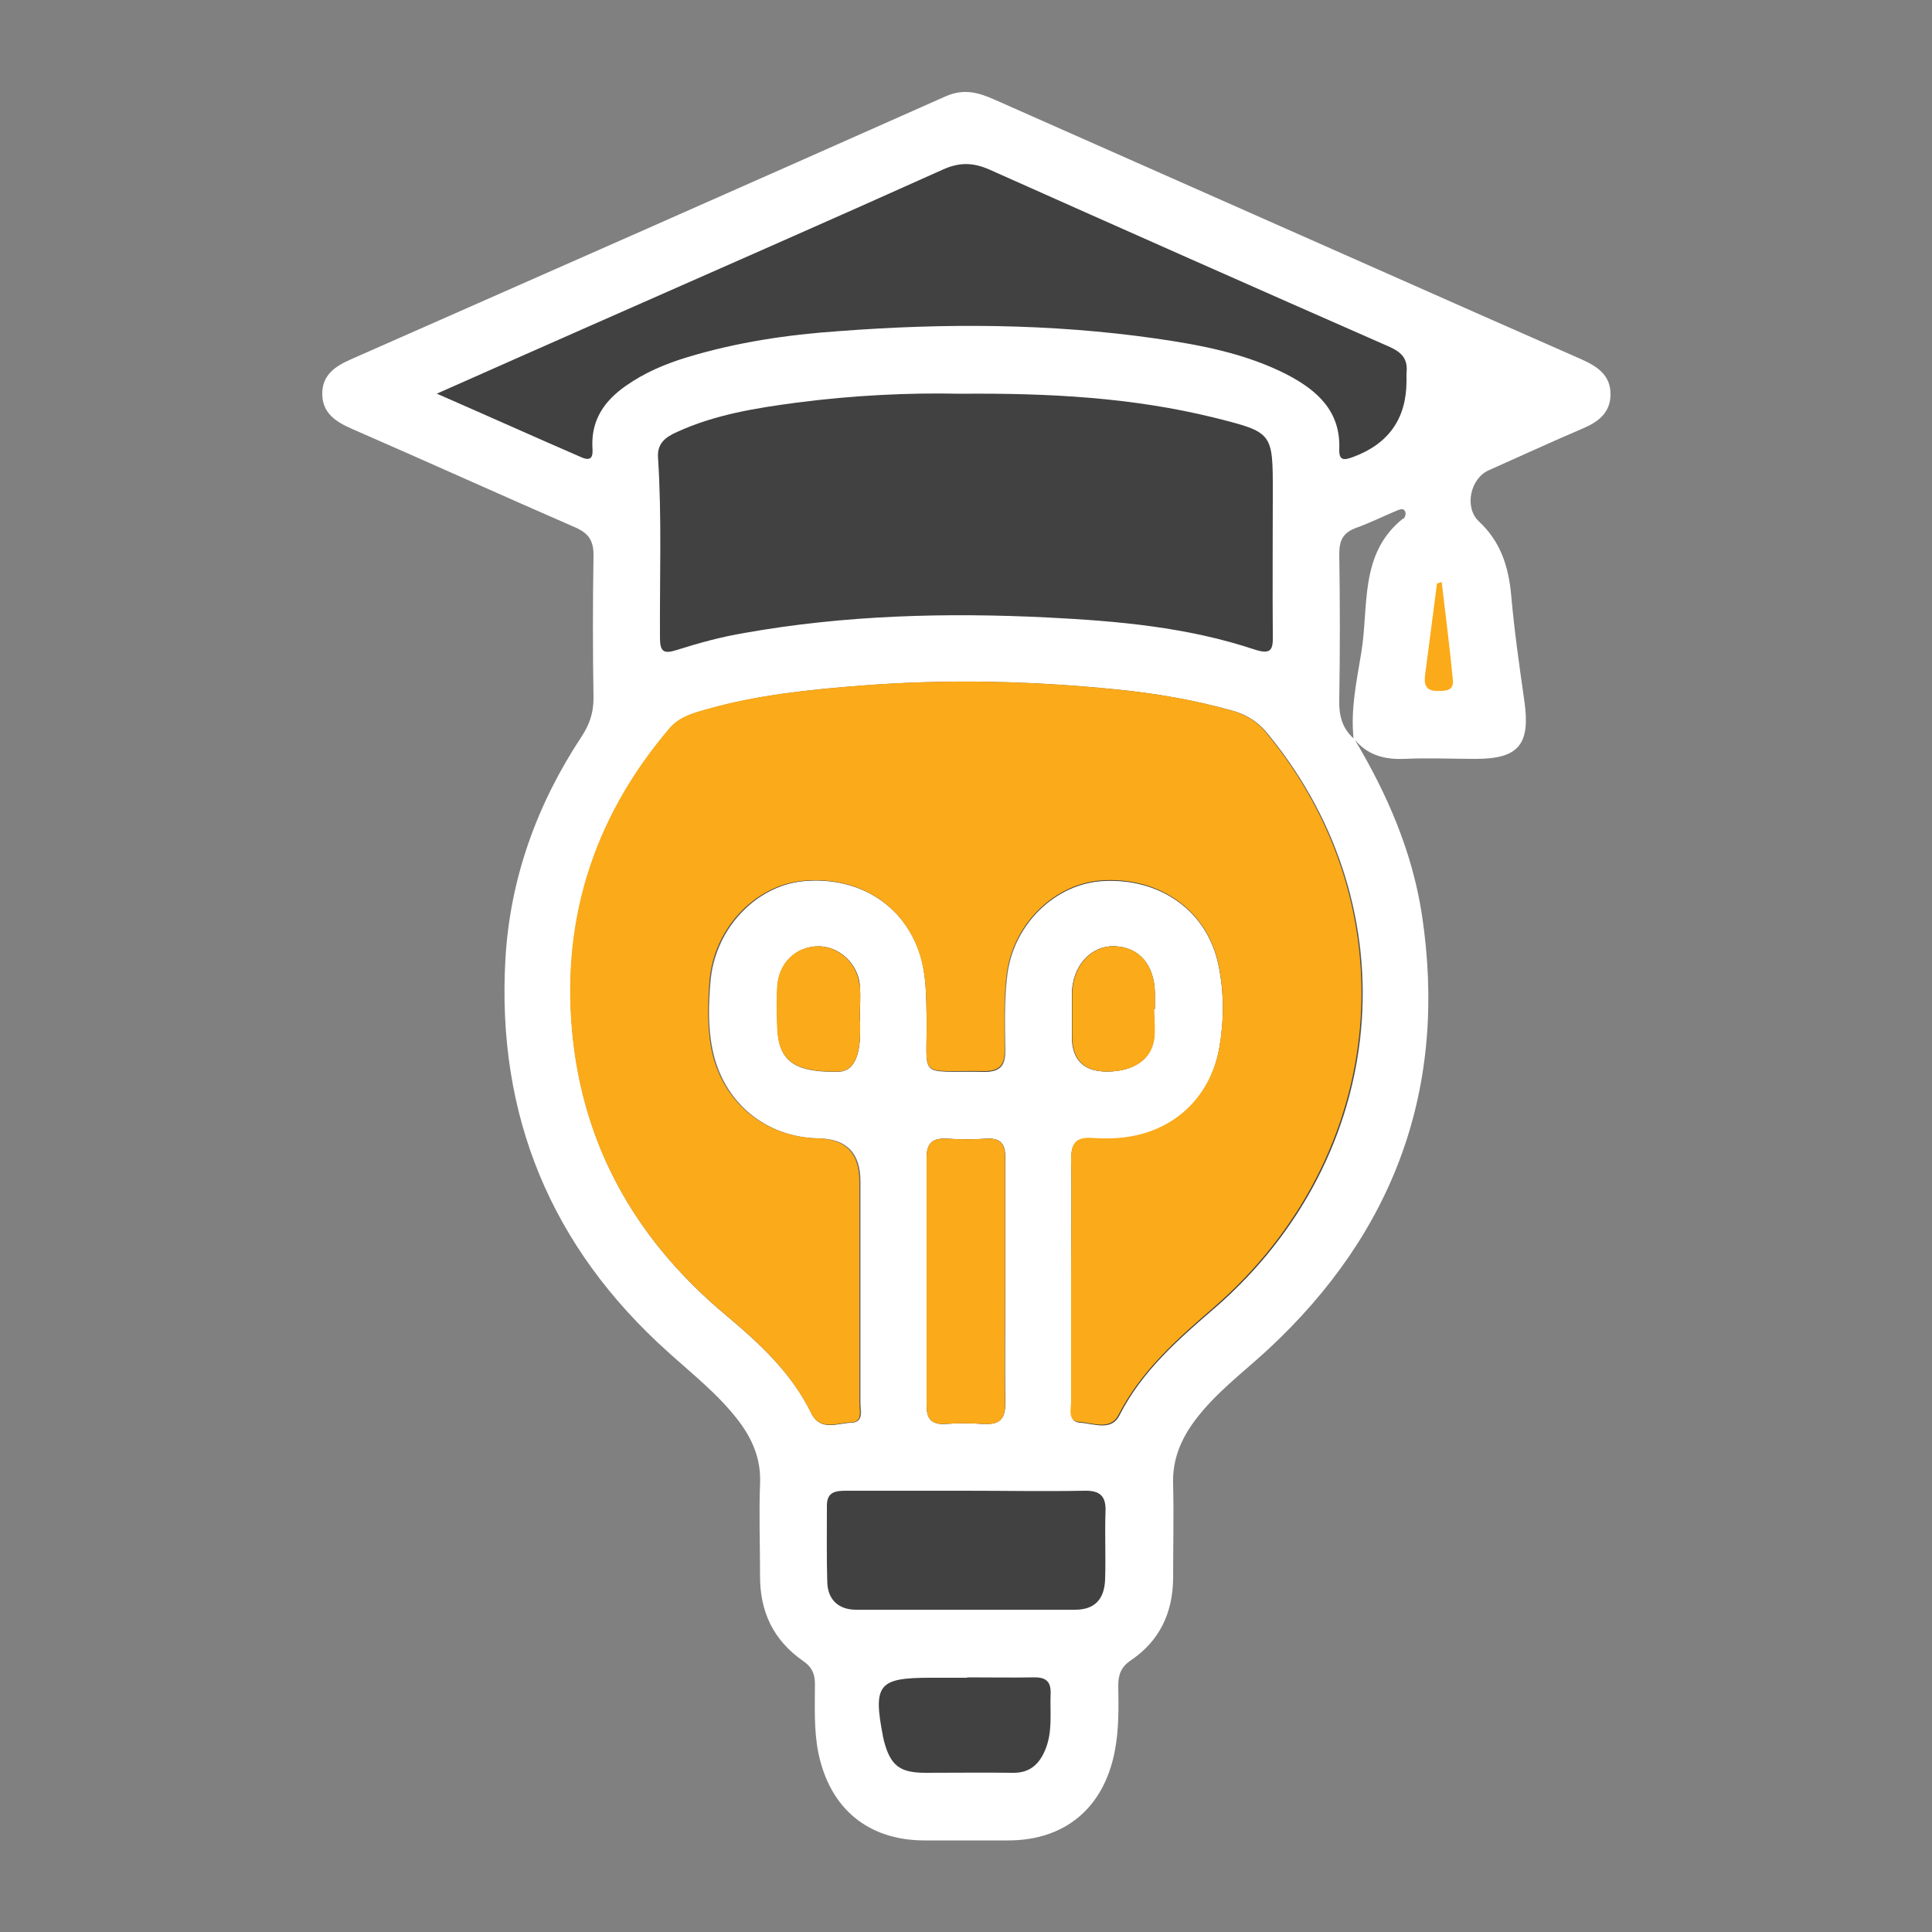
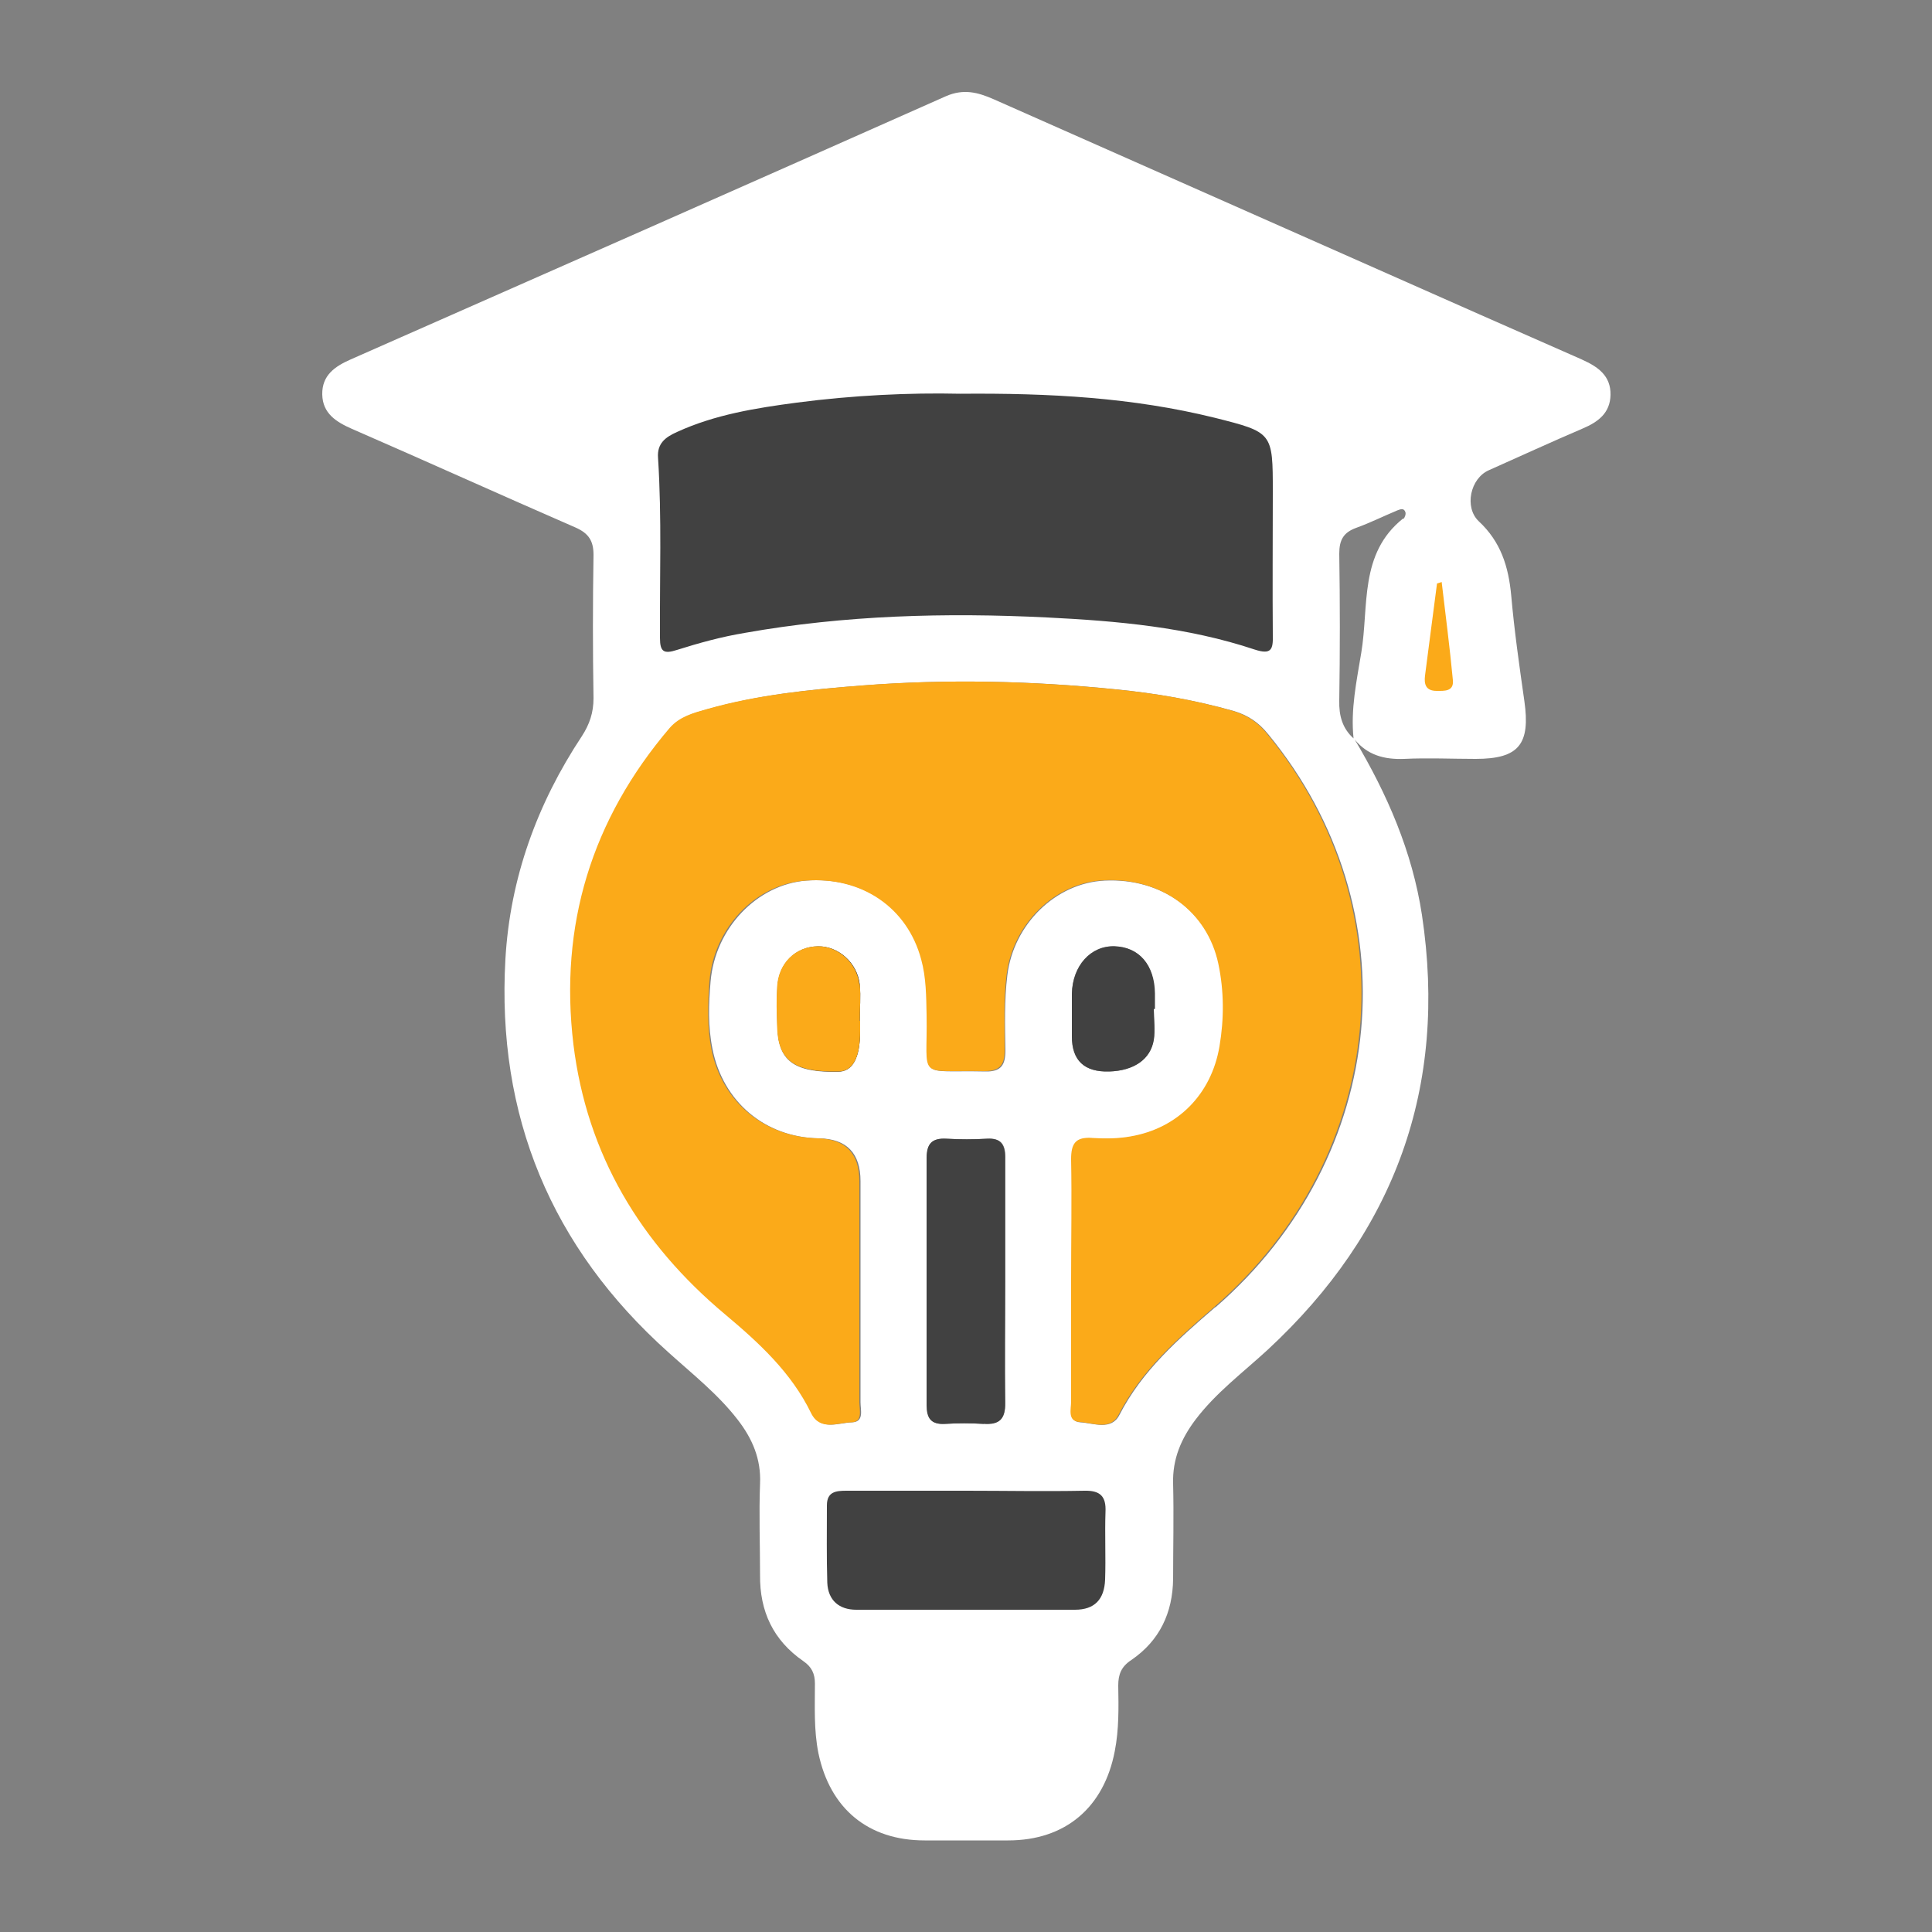
<svg xmlns="http://www.w3.org/2000/svg" viewBox="0 0 50 50">
  <rect x="0" y="0" width="50" height="50" fill="#808080" stroke="none" />
  <defs>
    <style>      .cls-1 {        fill: #fbaa19;      }      .cls-2 {        fill: #fff;      }      .cls-3 {        fill: #414141;      }    </style>
  </defs>
  <g>
    <g id="Layer_1">
      <g>
        <path class="cls-2" d="M40.93,9.3c-.87-.38-1.74-.77-2.61-1.15-4.2-1.86-8.4-3.72-12.6-5.58-.41-.18-.78-.28-1.24-.08-5.13,2.28-10.27,4.55-15.4,6.81-.41.18-.75.41-.74.91.01.49.36.71.77.89,1.93.84,3.85,1.71,5.78,2.55.34.15.47.34.47.71-.02,1.24-.02,2.47,0,3.71,0,.37-.1.67-.3.98-1.16,1.75-1.86,3.68-1.98,5.77-.23,4.05,1.18,7.46,4.22,10.18.62.56,1.28,1.08,1.79,1.74.38.49.61,1.02.58,1.66-.03.78,0,1.57,0,2.36-.01.94.34,1.69,1.12,2.23.22.15.3.33.3.58,0,.6-.03,1.2.09,1.8.3,1.44,1.29,2.26,2.75,2.26.72,0,1.44,0,2.16,0,1.48,0,2.48-.85,2.76-2.31.11-.56.1-1.13.09-1.7,0-.29.08-.49.34-.66.73-.5,1.07-1.22,1.08-2.1,0-.82.02-1.64,0-2.46-.02-.64.21-1.17.58-1.66.53-.7,1.23-1.22,1.87-1.81,3.29-3.05,4.66-6.8,3.99-11.25-.25-1.64-.9-3.13-1.74-4.54.33.4.76.52,1.28.5.62-.03,1.24,0,1.85,0,1.12,0,1.42-.38,1.26-1.5-.13-.91-.26-1.82-.34-2.73-.07-.75-.27-1.39-.84-1.92-.38-.36-.22-1.11.26-1.32.81-.36,1.61-.73,2.43-1.08.4-.17.71-.4.72-.87.01-.5-.33-.73-.73-.91M25.46,36.85c-.33-.02-.67-.02-1,0-.35.02-.47-.15-.47-.48,0-2.14,0-4.27,0-6.41,0-.37.14-.51.51-.49.35.02.7.02,1.05,0,.35-.02.47.14.47.48,0,1.07,0,2.13,0,3.2s-.01,2.1,0,3.15c0,.42-.15.57-.56.54M31.45,33.83c-.95.82-1.89,1.64-2.48,2.79-.21.41-.67.21-1.01.19-.31-.02-.22-.33-.22-.53,0-1.05,0-2.11,0-3.16s.02-2.07,0-3.11c0-.41.11-.58.54-.55.33.02.67.02,1-.04,1.22-.21,2.09-1.09,2.3-2.33.12-.71.12-1.43-.03-2.14-.29-1.37-1.49-2.23-2.96-2.16-1.27.06-2.36,1.13-2.52,2.45-.08.65-.06,1.3-.05,1.95,0,.37-.11.55-.52.54-1.8-.04-1.47.25-1.5-1.46,0-.48,0-.97-.13-1.44-.36-1.35-1.55-2.15-3-2.04-1.27.1-2.36,1.22-2.48,2.61-.05.58-.07,1.17.05,1.75.27,1.36,1.36,2.29,2.76,2.31q1.07.02,1.07,1.11c0,1.9,0,3.81,0,5.72,0,.2.1.51-.22.52-.35.01-.8.23-1.03-.24-.52-1.05-1.35-1.82-2.22-2.55-2.2-1.84-3.59-4.14-3.93-6.99-.37-3.08.47-5.82,2.49-8.19.26-.3.61-.39.97-.49,1.31-.37,2.65-.51,4-.61,2.19-.17,4.37-.12,6.55.1,1.03.1,2.05.28,3.05.56.37.11.65.3.89.6,3.73,4.54,3.14,10.92-1.36,14.83M29.86,26.91c-.09.51-.52.8-1.15.82q-.97.03-.97-.91c0-.37,0-.73,0-1.1.01-.73.49-1.25,1.1-1.23.63.02,1.03.48,1.04,1.22,0,.13,0,.27,0,.4h-.02c0,.27.04.54,0,.8M22.26,26.43v.25q0,1.05-.57,1.06c-1.15.02-1.56-.29-1.57-1.18,0-.33-.01-.67,0-1,.03-.62.46-1.05,1.05-1.06.53-.01,1.02.42,1.08.99.03.31,0,.63,0,.95h.01ZM36.31,13.42c-1.14.91-.88,2.27-1.08,3.47-.12.73-.28,1.47-.2,2.22-.29-.26-.38-.59-.37-.98.02-1.27.02-2.53,0-3.8,0-.36.11-.55.44-.67.36-.13.7-.3,1.06-.45.08-.03.17-.07.21.04.02.05-.01.14-.05.18" />
-         <path class="cls-3" d="M27.74,33.13c0,1.05,0,2.11,0,3.16,0,.2-.1.51.22.53.34.02.8.23,1.01-.19.58-1.15,1.53-1.97,2.48-2.79,4.5-3.92,5.08-10.3,1.36-14.83-.24-.3-.52-.49-.89-.6-1-.29-2.02-.46-3.05-.56-2.18-.22-4.37-.27-6.56-.1-1.35.11-2.69.24-4,.61-.35.1-.71.19-.97.49-2.02,2.37-2.86,5.11-2.49,8.19.35,2.85,1.73,5.15,3.93,6.99.87.73,1.71,1.5,2.22,2.55.23.47.68.25,1.03.24.32-.01.22-.32.22-.52,0-1.9,0-3.81,0-5.72q0-1.08-1.07-1.11c-1.39-.03-2.49-.95-2.76-2.31-.11-.58-.09-1.17-.05-1.75.11-1.39,1.2-2.52,2.48-2.61,1.45-.11,2.64.69,3,2.04.12.47.12.96.13,1.44.03,1.7-.29,1.42,1.5,1.46.4,0,.52-.17.52-.54,0-.65-.03-1.3.05-1.95.16-1.32,1.25-2.39,2.52-2.45,1.48-.07,2.67.79,2.96,2.16.15.71.15,1.43.03,2.14-.21,1.24-1.08,2.12-2.3,2.33-.33.06-.67.06-1,.04-.43-.03-.54.15-.54.55.02,1.04,0,2.07,0,3.11" />
        <path class="cls-3" d="M24.84,10.19c-1.3-.03-2.77.04-4.22.23-1.06.14-2.12.31-3.1.76-.29.13-.52.29-.49.67.1,1.55.04,3.1.05,4.66,0,.36.1.42.44.31.57-.18,1.15-.34,1.75-.44,2.59-.46,5.21-.53,7.83-.4,1.82.09,3.63.25,5.37.83.43.14.48,0,.47-.37-.01-1.24,0-2.47,0-3.71,0-1.54,0-1.54-1.51-1.92-2.11-.52-4.25-.64-6.58-.62" />
-         <path class="cls-3" d="M11.31,10.19c1.35.59,2.55,1.13,3.75,1.65.31.13.28-.12.27-.3-.02-.69.32-1.17.86-1.55.48-.34,1.02-.57,1.58-.74,1.28-.39,2.61-.59,3.94-.68,2.74-.21,5.47-.2,8.2.19,1.18.17,2.34.39,3.41.94.78.41,1.38.95,1.34,1.93-.01.3.13.28.35.2q1.39-.51,1.39-1.97c0-.07,0-.13,0-.2.04-.35-.1-.53-.43-.68-3.46-1.52-6.91-3.05-10.36-4.59-.41-.18-.76-.2-1.19-.01-3,1.35-6.02,2.67-9.03,4-1.31.58-2.63,1.16-4.09,1.81" />
        <path class="cls-3" d="M25.01,38.58c-1.03,0-2.07,0-3.1,0-.27,0-.51.02-.51.38,0,.67-.01,1.34.01,2,.02.46.31.7.75.7,1.88,0,3.77,0,5.66,0,.51,0,.76-.27.78-.78.02-.58-.01-1.17.01-1.75.02-.41-.14-.56-.55-.55-1.02.02-2.04,0-3.05,0" />
        <path class="cls-3" d="M26.01,33.15c0-1.07,0-2.14,0-3.2,0-.33-.11-.5-.47-.48-.35.02-.7.02-1.05,0-.36-.02-.51.12-.51.49,0,2.14,0,4.27,0,6.41,0,.33.11.5.47.48.33-.02.67-.02,1,0,.41.03.57-.12.56-.54-.02-1.05,0-2.1,0-3.15" />
-         <path class="cls-3" d="M25.03,43.42h-.95c-1.34,0-1.49.17-1.23,1.51,0,.03.02.06.02.1.17.66.41.85,1.08.85.75,0,1.5-.01,2.25,0,.43.01.68-.2.84-.57.21-.48.13-.98.15-1.48.01-.3-.11-.42-.41-.42-.58.01-1.17,0-1.75,0" />
        <path class="cls-3" d="M22.26,26.43h-.01c0-.32.03-.64,0-.95-.06-.57-.56-1-1.08-.99-.58.01-1.02.44-1.05,1.06-.02.33-.01.67,0,1,.02.89.43,1.2,1.57,1.18q.57,0,.57-1.06v-.25" />
        <path class="cls-3" d="M29.87,26.11h.02c0-.13,0-.27,0-.4-.01-.74-.41-1.2-1.04-1.22-.62-.02-1.09.5-1.11,1.23,0,.37,0,.73,0,1.1q0,.94.97.91c.63-.02,1.07-.31,1.15-.82.04-.26,0-.53,0-.8" />
        <path class="cls-1" d="M37.32,15.06s-.09.03-.13.04c-.1.79-.21,1.58-.31,2.38-.03.23.02.4.3.4.2,0,.45.02.42-.28-.08-.85-.19-1.69-.29-2.54" />
-         <path class="cls-1" d="M26.01,29.95c0-.33-.11-.5-.47-.48-.35.02-.7.02-1.05,0-.36-.02-.51.12-.51.49,0,2.14,0,4.27,0,6.41,0,.33.11.5.47.48.33-.02.67-.02,1,0,.41.03.57-.12.56-.54-.02-1.05,0-2.1,0-3.15s0-2.14,0-3.2" />
        <path class="cls-1" d="M22.24,25.48c-.06-.57-.56-1-1.08-.99-.58.01-1.02.44-1.05,1.06-.02.33-.01.67,0,1,.02.89.43,1.2,1.58,1.18q.57,0,.57-1.06v-.25h-.01c0-.32.03-.64,0-.95" />
-         <path class="cls-1" d="M29.89,25.71c-.01-.74-.41-1.2-1.04-1.22-.62-.02-1.09.51-1.1,1.23,0,.37,0,.73,0,1.1q0,.94.97.91c.63-.02,1.07-.31,1.15-.82.04-.26,0-.53,0-.8h.02c0-.13,0-.27,0-.4" />
        <path class="cls-1" d="M32.8,19c-.24-.3-.52-.49-.89-.6-1-.29-2.02-.46-3.05-.56-2.18-.22-4.37-.27-6.56-.1-1.35.11-2.7.24-4,.61-.35.1-.71.19-.97.49-2.02,2.37-2.86,5.11-2.49,8.19.35,2.85,1.73,5.15,3.93,6.99.87.73,1.71,1.5,2.22,2.55.23.47.68.25,1.03.24.32,0,.22-.32.22-.52,0-1.91,0-3.81,0-5.72q0-1.08-1.07-1.11c-1.39-.03-2.49-.95-2.76-2.31-.11-.58-.09-1.17-.05-1.75.11-1.39,1.2-2.52,2.48-2.61,1.45-.11,2.64.69,3,2.04.13.47.13.96.14,1.44.03,1.7-.29,1.42,1.5,1.45.4,0,.52-.17.52-.54,0-.65-.03-1.3.05-1.95.16-1.32,1.25-2.39,2.52-2.45,1.48-.07,2.67.8,2.96,2.16.15.71.15,1.43.03,2.14-.21,1.24-1.08,2.12-2.3,2.33-.33.06-.67.06-1,.04-.43-.03-.54.15-.54.55.02,1.04,0,2.07,0,3.11s0,2.11,0,3.16c0,.2-.1.51.22.53.34.02.8.23,1.01-.19.59-1.15,1.53-1.97,2.48-2.79,4.5-3.92,5.08-10.3,1.36-14.83" />
      </g>
    </g>
  </g>
</svg>